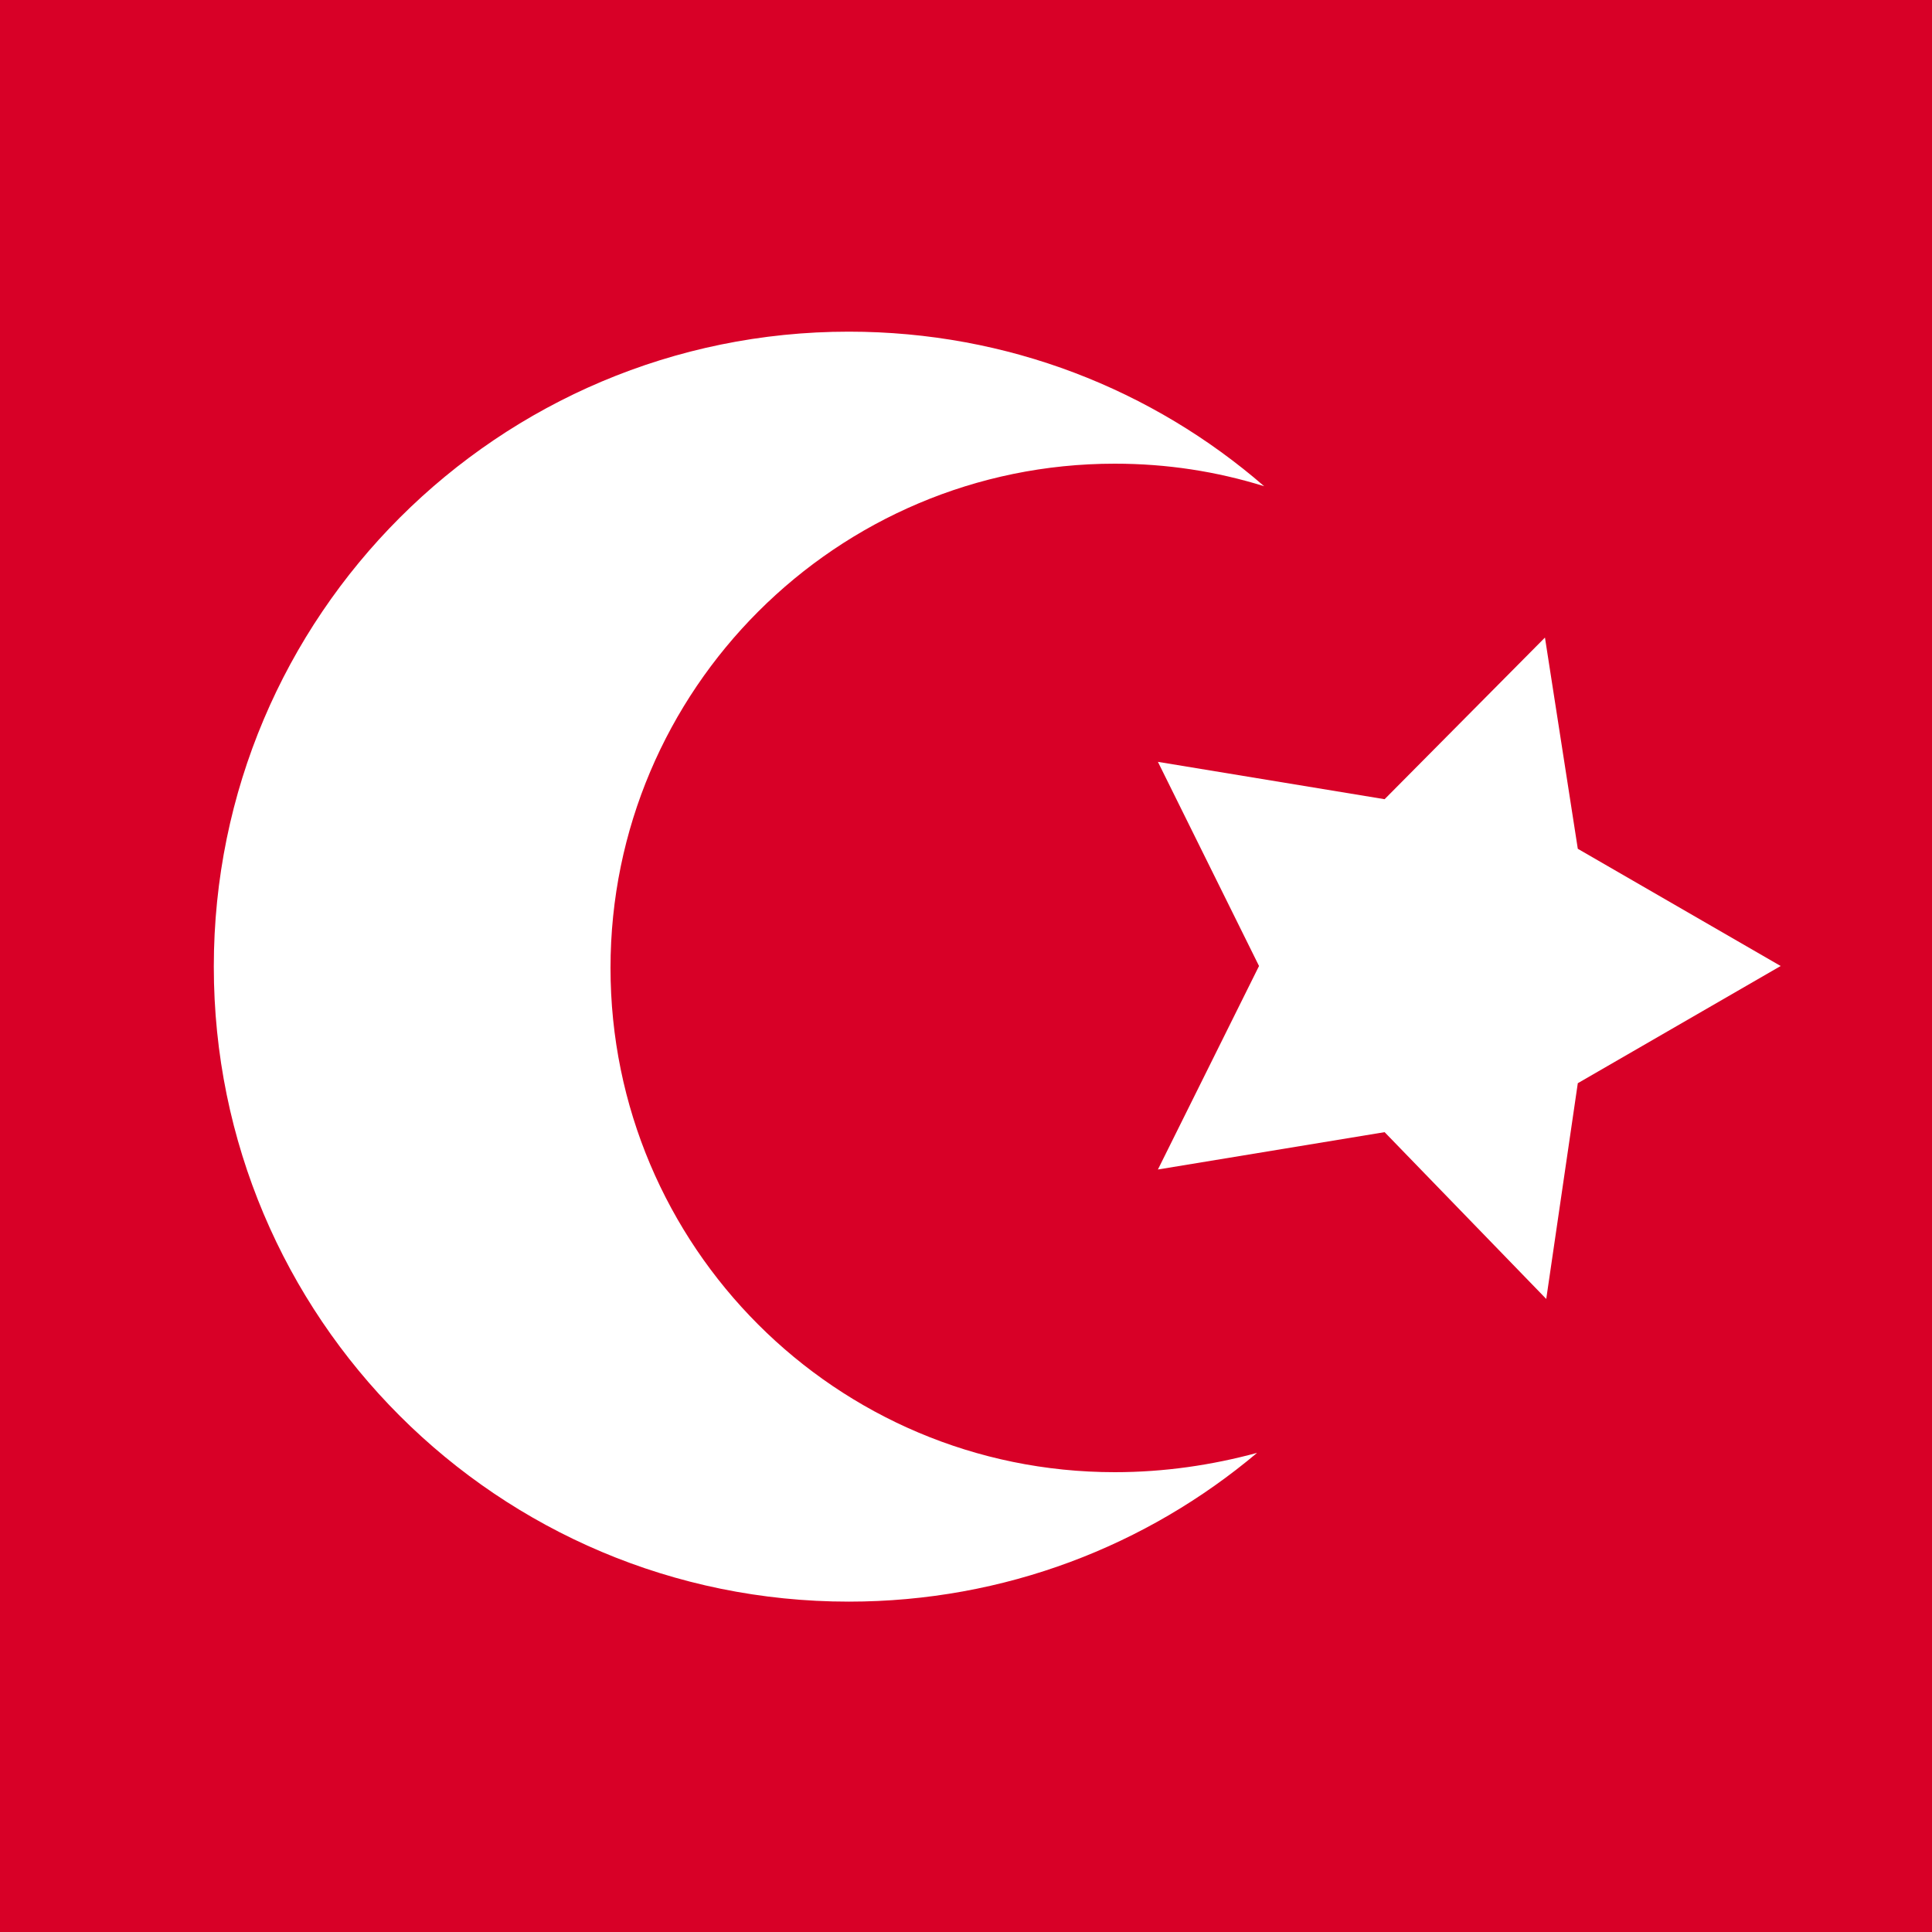
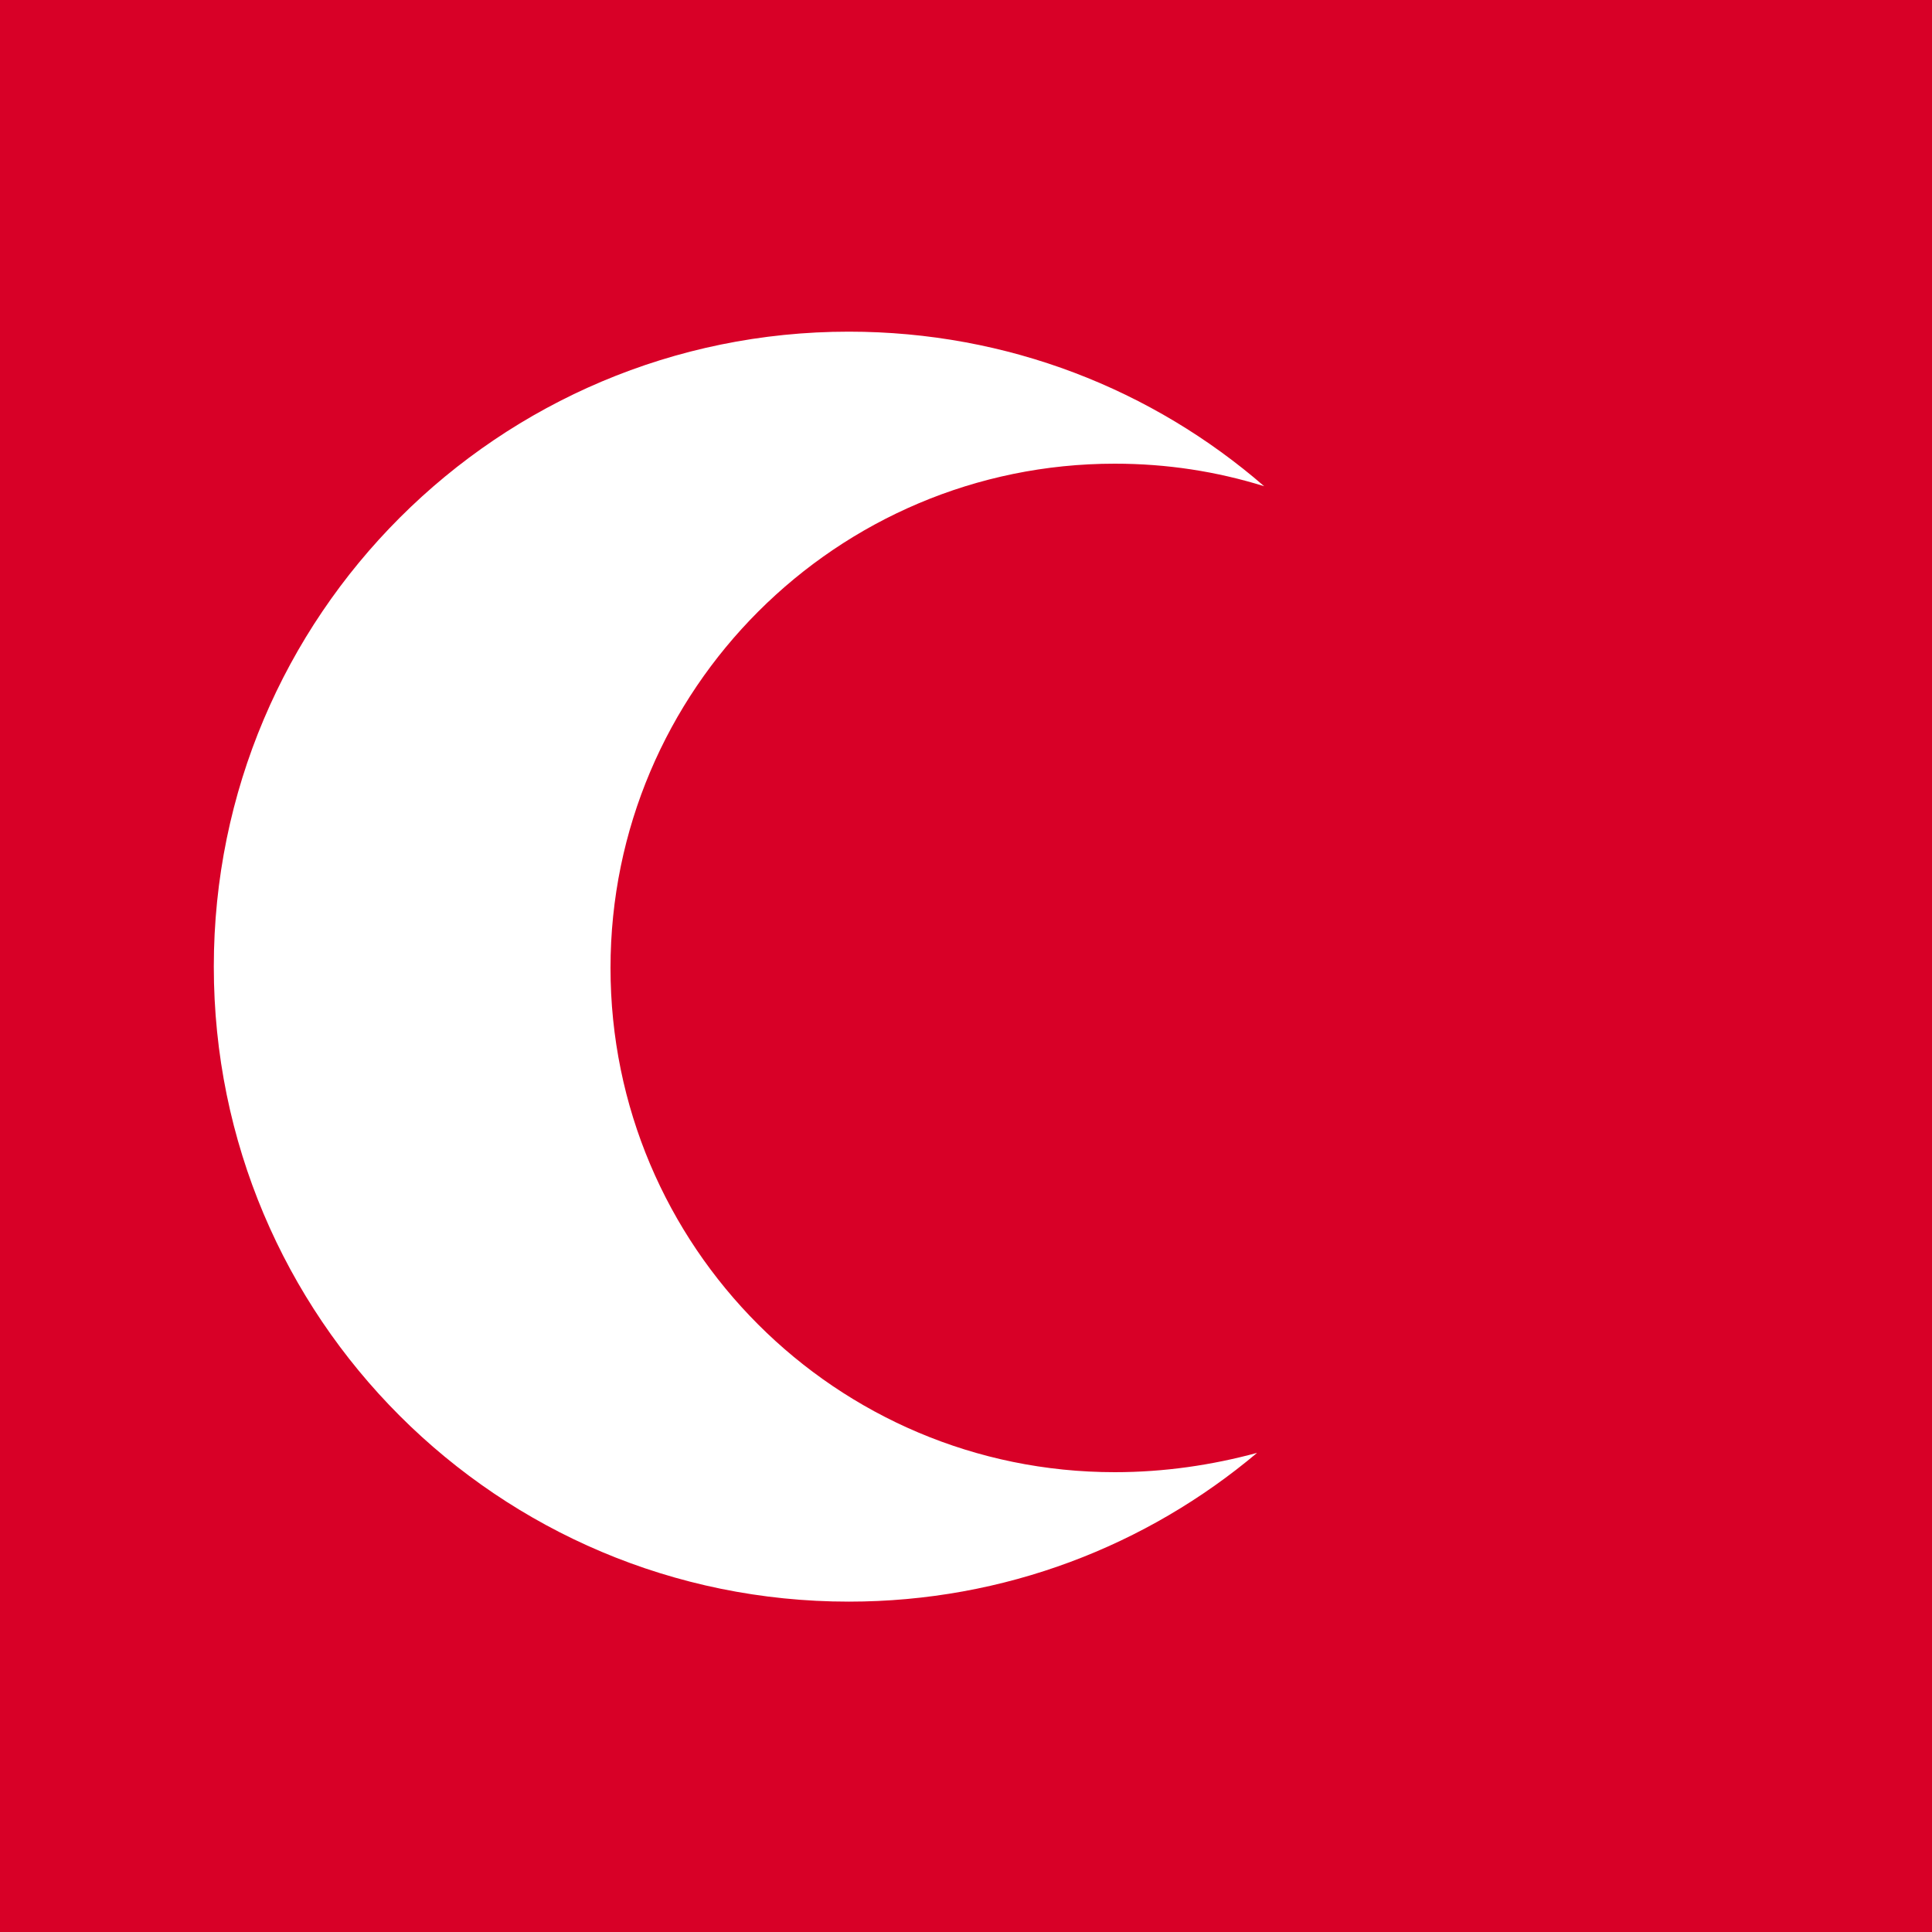
<svg xmlns="http://www.w3.org/2000/svg" version="1.1" viewBox="67.5 0 300 300">
  <rect x="67.5" y="0" width="300" height="300" fill="#333333" stroke="none" />
  <path fill="#d80027" d="M0,150V0h225h225v150v150H225H0V150z" />
-   <polygon fill="#FFFFFF" points="247.3,118.3 282.5,124.1 307.4,99 312.5,131.8 344,150 312.5,168.2 307.6,201.7 282.5,175.8  247.3,181.6 263,150 " />
  <path fill="#FFFFFF" d="M240.6,228.6c-43.3,0-78.3-35.1-78.3-78.3S197.4,72,240.6,72c8.1,0,15.8,1.2,23.2,3.5c-17.3-15-39.8-24-64.5-24  c-54.4,0-98.6,44.1-98.6,98.6s44.1,98.6,98.6,98.6c24.2,0,46.3-8.7,63.4-23.1C255.7,227.5,248.3,228.6,240.6,228.6z" />
</svg>